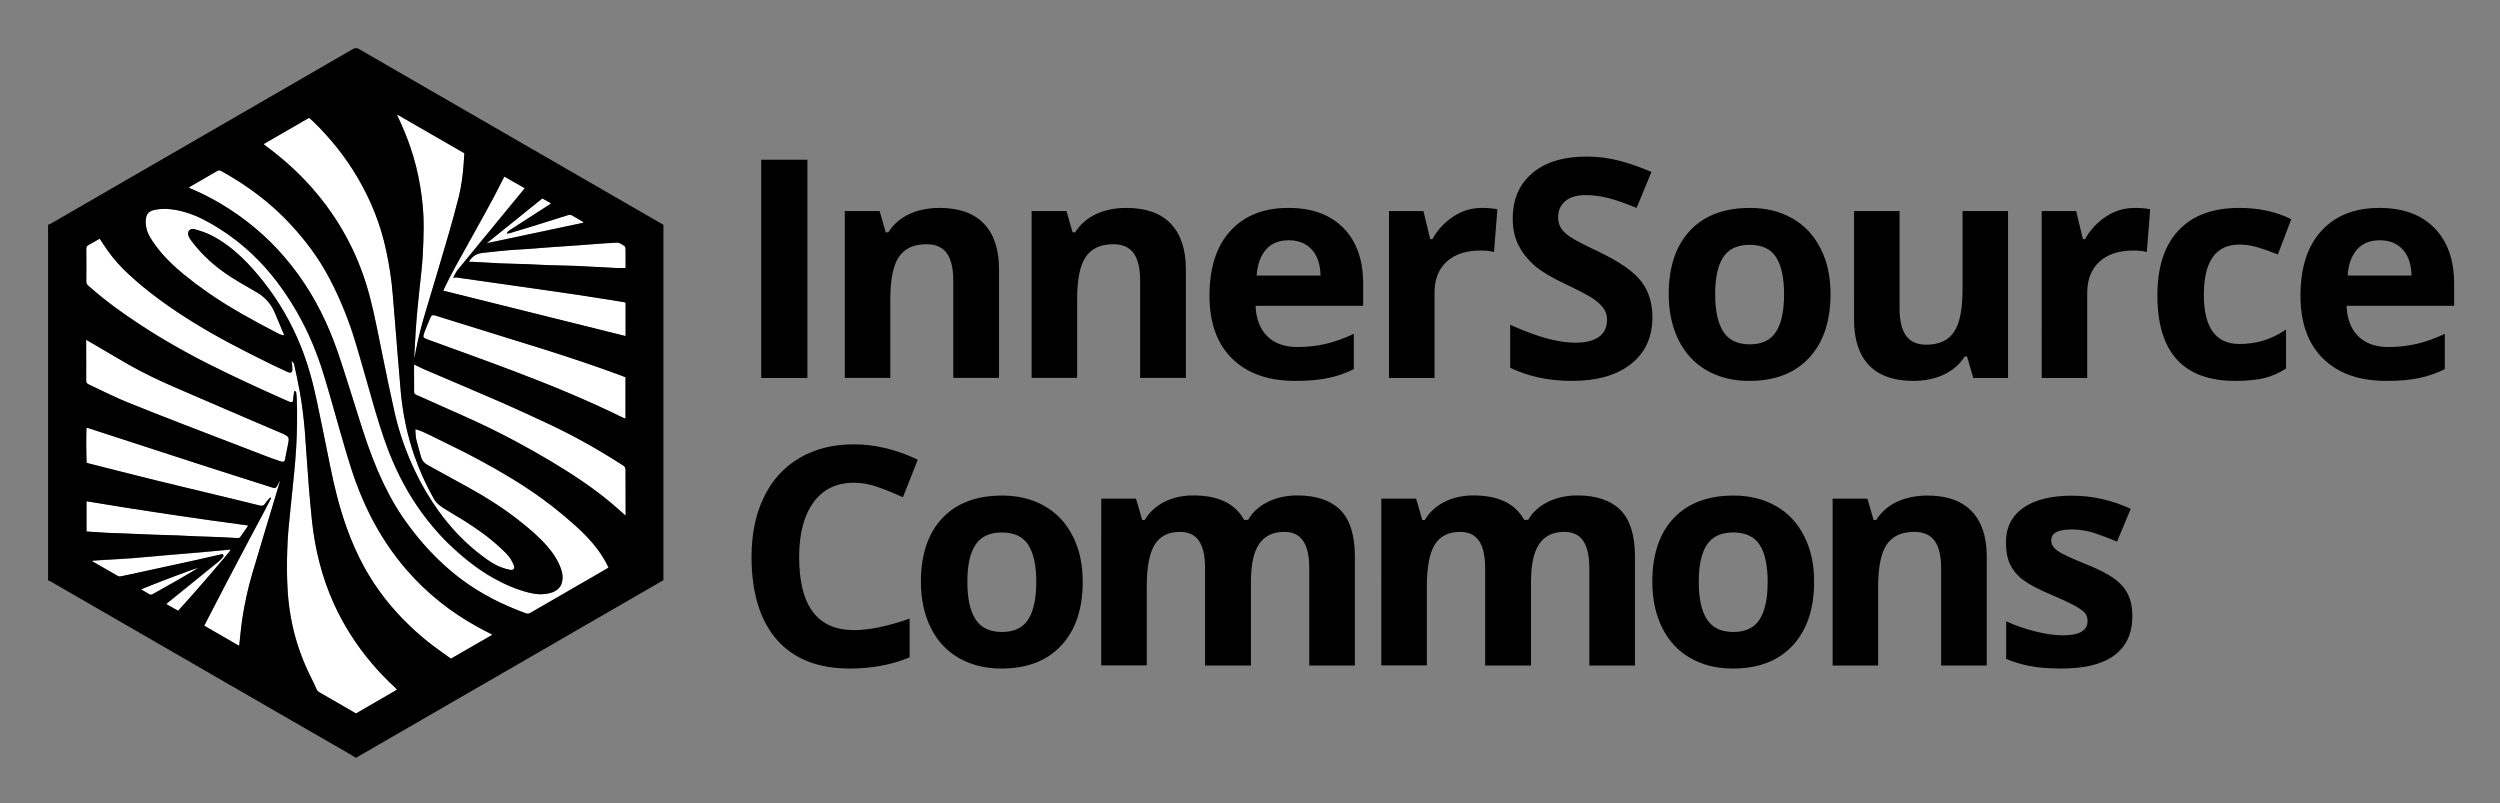
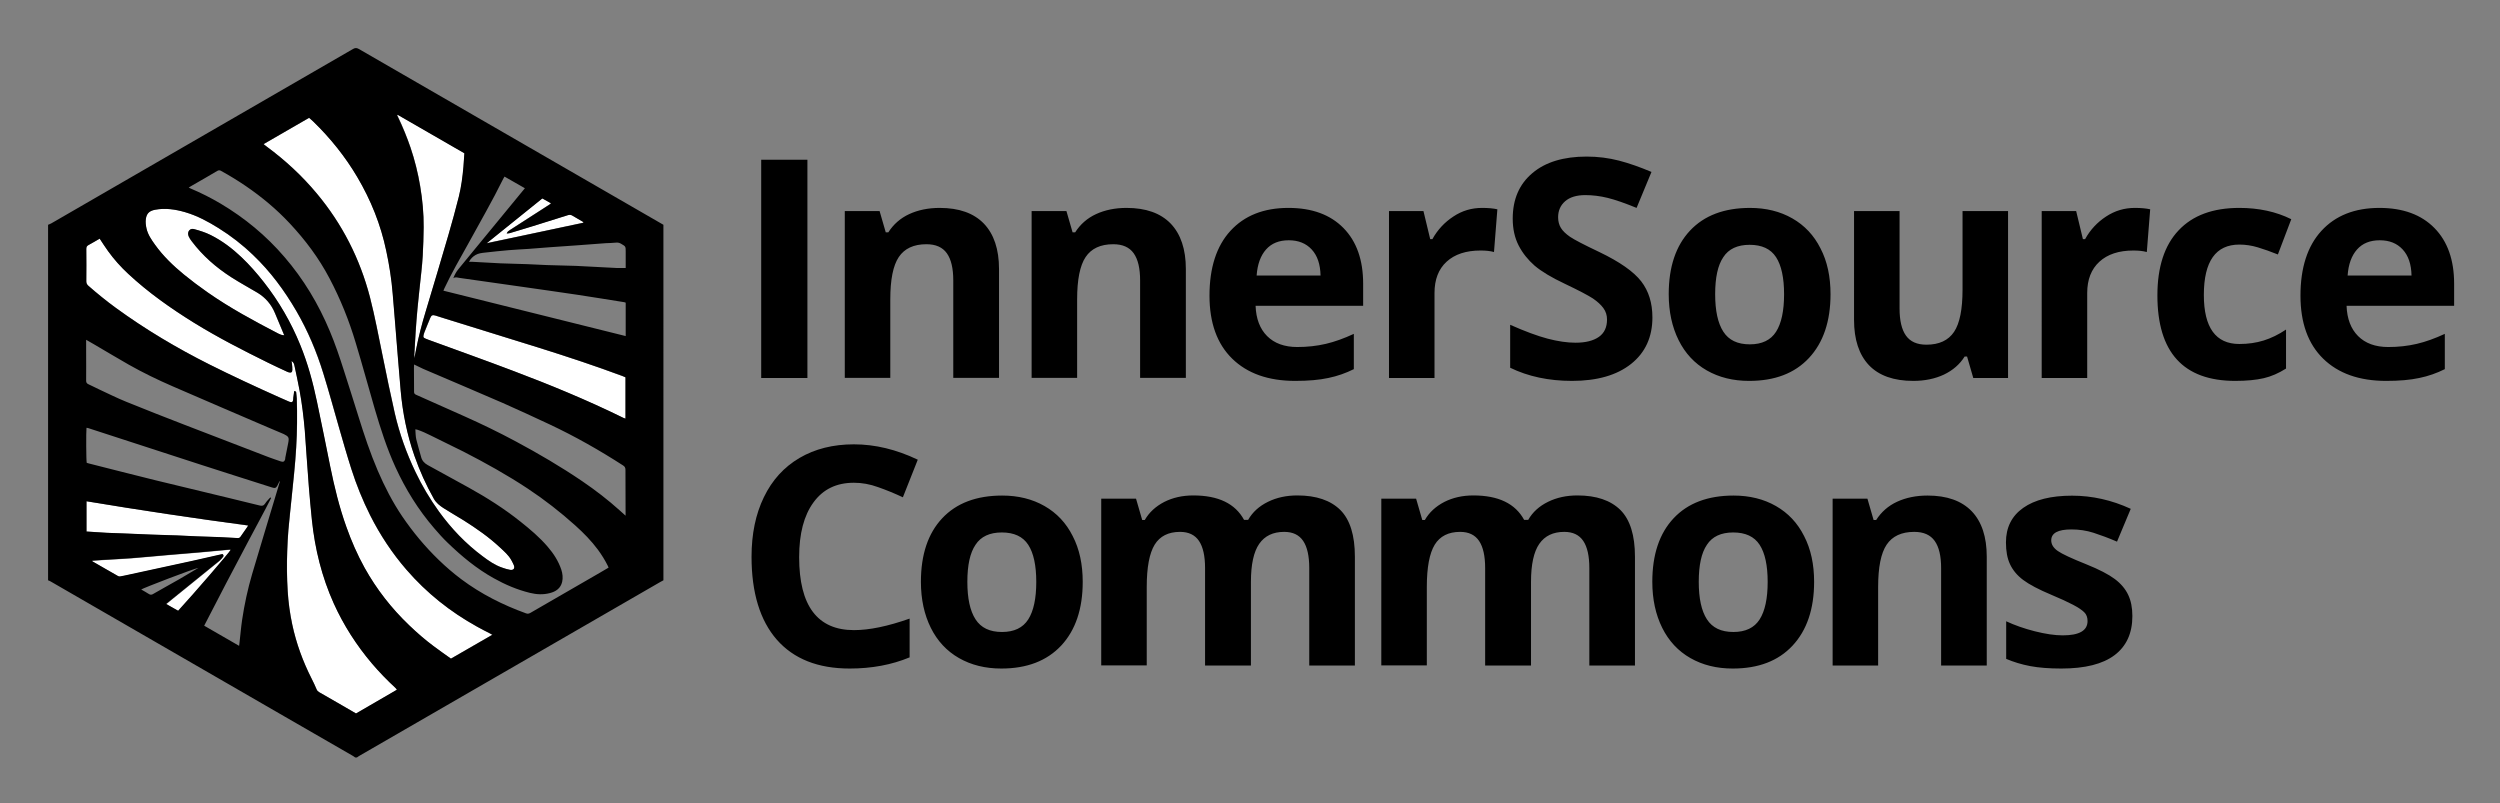
<svg xmlns="http://www.w3.org/2000/svg" role="img" viewBox="-41.30 -41.30 2147.60 690.10">
  <rect x="-41.30" y="-41.30" width="2147.60" height="690.10" fill="#808080" stroke="none" />
  <title>InnerSource Commons logo</title>
  <path d="M612.6 283.3V95.9h39.7v187.5h-39.7zm204.1 0h-39.1v-83.7c0-10.3-1.8-18.1-5.5-23.3-3.7-5.2-9.5-7.8-17.6-7.8-10.9 0-18.8 3.7-23.7 11s-7.3 19.4-7.3 36.4v67.4h-39.1V140h29.9l5.3 18.3h2.2c4.4-6.9 10.4-12.2 18-15.7s16.3-5.3 26.1-5.3c16.7 0 29.3 4.5 38 13.5 8.6 9 13 22 13 39v93.5zm160.5 0h-39.1v-83.7c0-10.3-1.8-18.1-5.5-23.3-3.7-5.2-9.5-7.8-17.6-7.8-10.9 0-18.8 3.7-23.7 11S884 199 884 215.9v67.4h-39.1V140h29.9l5.3 18.3h2.2c4.4-6.9 10.4-12.2 18-15.7s16.3-5.3 26.1-5.3c16.7 0 29.3 4.5 38 13.5 8.6 9 13 22 13 39v93.5zm94.1 2.6c-23.1 0-41.1-6.4-54.1-19.1-13-12.7-19.5-30.8-19.5-54.1 0-24 6-42.6 18-55.7 12-13.1 28.6-19.7 49.8-19.7 20.3 0 36 5.8 47.3 17.3 11.3 11.5 16.9 27.5 16.9 47.8v19h-92.4c.4 11.1 3.7 19.8 9.9 26 6.2 6.2 14.8 9.4 25.9 9.4 8.6 0 16.8-.9 24.5-2.7 7.7-1.8 15.7-4.7 24.1-8.6v30.3c-6.8 3.4-14.1 6-21.9 7.6-7.8 1.7-17.3 2.5-28.5 2.5zm-5.5-120.8c-8.3 0-14.8 2.6-19.5 7.9-4.7 5.3-7.4 12.7-8.1 22.4h54.9c-.2-9.7-2.7-17.1-7.6-22.4-4.9-5.3-11.5-7.9-19.7-7.9zm166-27.8c5.3 0 9.7.4 13.2 1.2l-2.9 36.7c-3.2-.9-7-1.3-11.5-1.3-12.5 0-22.2 3.2-29.2 9.6-7 6.4-10.4 15.4-10.4 26.9v73h-39.1V140h29.6l5.8 24.1h1.9c4.4-8 10.5-14.5 18-19.4 7.5-5 15.7-7.4 24.6-7.4zm146.4 94c0 16.9-6.1 30.3-18.3 40s-29.1 14.6-50.8 14.6c-20 0-37.7-3.8-53.1-11.3v-36.9c12.6 5.6 23.4 9.6 32.1 11.9 8.8 2.3 16.8 3.5 24 3.5 8.7 0 15.4-1.7 20.1-5 4.7-3.3 7-8.3 7-14.9 0-3.7-1-6.9-3.1-9.8-2.1-2.9-5.1-5.6-9-8.3-4-2.6-12.1-6.9-24.3-12.7-11.5-5.4-20-10.6-25.8-15.5-5.7-5-10.3-10.7-13.7-17.3-3.4-6.6-5.1-14.3-5.1-23.1 0-16.6 5.6-29.6 16.9-39.1 11.2-9.5 26.8-14.2 46.6-14.2 9.7 0 19 1.2 27.9 3.5 8.8 2.3 18.1 5.6 27.8 9.7l-12.8 30.9c-10-4.1-18.3-7-24.8-8.6-6.5-1.6-13-2.4-19.3-2.4-7.5 0-13.3 1.8-17.3 5.3s-6 8.1-6 13.7c0 3.5.8 6.6 2.4 9.2 1.6 2.6 4.2 5.1 7.8 7.6 3.5 2.4 11.9 6.8 25.2 13.1 17.5 8.4 29.5 16.8 36 25.2 6.4 8.3 9.6 18.6 9.6 30.9zm153-19.9c0 23.3-6.2 41.6-18.5 54.8-12.3 13.2-29.4 19.7-51.4 19.7-13.8 0-25.9-3-36.4-9s-18.6-14.7-24.2-26c-5.6-11.3-8.5-24.4-8.5-39.5 0-23.4 6.1-41.6 18.3-54.6 12.2-13 29.4-19.5 51.5-19.5 13.8 0 25.9 3 36.4 9s18.6 14.6 24.2 25.8c5.8 11.1 8.6 24.3 8.6 39.3zm-99.1 0c0 14.2 2.3 24.9 7 32.2 4.7 7.3 12.2 10.9 22.8 10.9 10.4 0 17.9-3.6 22.5-10.8 4.6-7.2 6.9-18 6.9-32.2 0-14.2-2.3-24.8-6.9-31.9-4.6-7.1-12.2-10.6-22.7-10.6-10.4 0-18 3.5-22.6 10.6-4.7 6.9-7 17.5-7 31.8zm221.7 71.9l-5.3-18.3h-2.1c-4.2 6.7-10.1 11.8-17.8 15.5-7.7 3.6-16.5 5.4-26.3 5.4-16.8 0-29.5-4.5-38.1-13.5-8.5-9-12.8-22-12.8-38.9V140h39.1v83.7c0 10.3 1.8 18.1 5.5 23.3 3.7 5.2 9.5 7.8 17.6 7.8 10.9 0 18.8-3.7 23.7-11s7.3-19.4 7.3-36.4V140h39.1v143.4h-29.9zm138.8-146c5.3 0 9.7.4 13.2 1.2l-2.9 36.7c-3.2-.9-7-1.3-11.5-1.3-12.5 0-22.2 3.2-29.2 9.6-7 6.4-10.5 15.4-10.5 26.9v73h-39.1V140h29.6l5.8 24.1h1.9c4.4-8 10.5-14.5 18-19.4 7.6-5 15.8-7.4 24.7-7.4zm86.3 148.6c-44.6 0-66.9-24.5-66.9-73.5 0-24.4 6.1-43 18.2-55.8 12.1-12.9 29.5-19.3 52.2-19.3 16.6 0 31.5 3.2 44.6 9.7l-11.5 30.3c-6.2-2.5-11.9-4.5-17.2-6.1-5.3-1.6-10.6-2.4-15.9-2.4-20.3 0-30.5 14.4-30.5 43.3 0 28 10.2 42.1 30.5 42.1 7.5 0 14.5-1 20.9-3 6.4-2 12.8-5.1 19.2-9.4v33.5c-6.3 4-12.7 6.8-19.2 8.3-6.5 1.5-14.6 2.3-24.4 2.3zm129.6 0c-23.1 0-41.1-6.4-54.1-19.1-13-12.7-19.5-30.8-19.5-54.1 0-24 6-42.6 18-55.7 12-13.1 28.6-19.7 49.8-19.7 20.3 0 36 5.8 47.3 17.3 11.3 11.5 16.9 27.5 16.9 47.8v19h-92.4c.4 11.1 3.7 19.8 9.9 26 6.2 6.2 14.8 9.4 25.9 9.4 8.6 0 16.8-.9 24.5-2.7 7.7-1.8 15.7-4.7 24.1-8.6v30.3c-6.8 3.4-14.1 6-21.9 7.6-7.8 1.7-17.3 2.5-28.5 2.5zm-5.5-120.8c-8.3 0-14.8 2.6-19.5 7.9-4.7 5.3-7.4 12.7-8.1 22.4h54.9c-.2-9.7-2.7-17.1-7.6-22.4-4.9-5.3-11.4-7.9-19.7-7.9zM692.2 373.4c-15 0-26.5 5.6-34.7 16.9-8.2 11.2-12.3 26.9-12.3 47 0 41.8 15.7 62.7 47.1 62.7 13.2 0 29.1-3.3 47.8-9.9v33.3c-15.4 6.4-32.6 9.6-51.5 9.6-27.3 0-48.1-8.3-62.6-24.8-14.4-16.5-21.7-40.3-21.7-71.2 0-19.5 3.5-36.6 10.6-51.2 7.1-14.7 17.3-25.9 30.6-33.7 13.3-7.8 28.9-11.7 46.7-11.7 18.2 0 36.5 4.4 54.9 13.2l-12.8 32.3c-7-3.3-14.1-6.2-21.2-8.7-7.1-2.6-14-3.8-20.9-3.8zm196.6 85.1c0 23.3-6.2 41.6-18.5 54.8-12.3 13.1-29.4 19.7-51.4 19.7-13.8 0-25.9-3-36.4-9s-18.6-14.7-24.2-26c-5.6-11.3-8.5-24.4-8.5-39.5 0-23.4 6.1-41.6 18.3-54.6 12.2-13 29.4-19.5 51.5-19.5 13.8 0 25.9 3 36.4 9s18.6 14.6 24.2 25.8c5.8 11.2 8.6 24.3 8.6 39.3zm-99.1 0c0 14.2 2.3 24.9 7 32.2 4.7 7.3 12.2 10.9 22.8 10.9 10.4 0 17.9-3.6 22.5-10.8 4.6-7.2 6.9-18 6.9-32.2 0-14.2-2.3-24.8-6.9-31.9-4.6-7.1-12.2-10.6-22.7-10.6-10.4 0-18 3.5-22.6 10.6-4.7 6.9-7 17.5-7 31.8zm243.3 71.9h-39.1v-83.7c0-10.3-1.7-18.1-5.2-23.3-3.5-5.2-8.9-7.8-16.3-7.8-10 0-17.3 3.7-21.8 11-4.5 7.4-6.8 19.4-6.8 36.3v67.4h-39.1V387.1h29.9l5.3 18.3h2.2c3.8-6.6 9.4-11.7 16.7-15.5 7.3-3.7 15.6-5.6 25-5.6 21.5 0 36 7 43.6 21h3.5c3.8-6.7 9.5-11.8 17-15.5 7.5-3.7 15.9-5.5 25.3-5.5 16.2 0 28.5 4.2 36.9 12.5 8.3 8.3 12.5 21.7 12.5 40.1v93.5h-39.2v-83.7c0-10.3-1.7-18.1-5.2-23.3-3.5-5.2-8.9-7.8-16.3-7.8-9.6 0-16.7 3.4-21.5 10.3-4.7 6.8-7.1 17.7-7.1 32.6v71.9zm240.6 0h-39.1v-83.7c0-10.3-1.7-18.1-5.2-23.3-3.5-5.2-8.9-7.8-16.3-7.8-10 0-17.3 3.7-21.8 11-4.5 7.4-6.8 19.4-6.8 36.3v67.4h-39.1V387.1h29.9l5.3 18.3h2.2c3.8-6.6 9.4-11.7 16.7-15.5 7.3-3.7 15.6-5.6 25-5.6 21.5 0 36 7 43.6 21h3.5c3.8-6.7 9.5-11.8 17-15.5 7.5-3.7 15.9-5.5 25.3-5.5 16.2 0 28.5 4.2 36.9 12.5 8.3 8.3 12.5 21.7 12.5 40.1v93.5H1324v-83.7c0-10.3-1.7-18.1-5.2-23.3-3.5-5.2-8.9-7.8-16.3-7.8-9.6 0-16.7 3.4-21.5 10.3-4.7 6.8-7.1 17.7-7.1 32.6v71.9zm243.5-71.9c0 23.3-6.2 41.6-18.5 54.8-12.3 13.2-29.4 19.7-51.4 19.7-13.8 0-25.9-3-36.4-9s-18.6-14.7-24.2-26c-5.6-11.3-8.5-24.4-8.5-39.5 0-23.4 6.1-41.6 18.3-54.6 12.2-13 29.4-19.5 51.5-19.5 13.8 0 25.9 3 36.4 9s18.6 14.6 24.2 25.8c5.8 11.2 8.6 24.3 8.6 39.3zm-99.1 0c0 14.2 2.3 24.9 7 32.2 4.7 7.3 12.2 10.9 22.8 10.9 10.4 0 17.9-3.6 22.5-10.8 4.6-7.2 6.9-18 6.9-32.2 0-14.2-2.3-24.8-6.9-31.9-4.6-7.1-12.2-10.6-22.7-10.6-10.4 0-18 3.5-22.6 10.6-4.7 6.9-7 17.5-7 31.8zm247.3 71.9h-39.1v-83.7c0-10.3-1.8-18.1-5.5-23.3-3.7-5.2-9.5-7.8-17.6-7.8-10.9 0-18.8 3.7-23.7 11s-7.3 19.4-7.3 36.4v67.4H1533V387.1h29.9l5.3 18.3h2.2c4.4-6.9 10.4-12.2 18-15.7s16.3-5.3 26.1-5.3c16.7 0 29.3 4.5 38 13.5 8.6 9 12.9 22 12.9 39v93.5zm125.2-42.5c0 14.7-5.1 25.9-15.3 33.6-10.2 7.7-25.5 11.5-45.8 11.5-10.4 0-19.3-.7-26.7-2.1-7.4-1.4-14.2-3.5-20.6-6.2v-32.3c7.3 3.4 15.5 6.3 24.6 8.6s17.1 3.5 24 3.5c14.2 0 21.3-4.1 21.3-12.3 0-3.1-.9-5.6-2.8-7.5-1.9-1.9-5.1-4.1-9.7-6.5s-10.8-5.3-18.5-8.5c-11-4.6-19.1-8.9-24.3-12.8-5.2-3.9-8.9-8.4-11.3-13.5-2.4-5.1-3.5-11.3-3.5-18.8 0-12.7 4.9-22.6 14.8-29.6s23.9-10.5 42-10.5c17.3 0 34.1 3.8 50.4 11.3l-11.8 28.2c-7.2-3.1-13.9-5.6-20.1-7.6-6.2-2-12.6-2.9-19.1-2.9-11.5 0-17.3 3.1-17.3 9.4 0 3.5 1.9 6.5 5.6 9.1s11.9 6.4 24.4 11.4c11.2 4.5 19.4 8.8 24.6 12.7 5.2 3.9 9.1 8.5 11.5 13.6 2.4 5 3.6 11.1 3.6 18.2z" />
  <path fill="#FFF" d="M188.1 84.8c15.8 11.7 30.1 24.9 42.7 40 22 26.3 37.1 56.2 45.8 89.3 4.3 16.7 7.4 33.6 10.9 50.5 3.4 16.4 6.7 32.8 10.4 49.1 4 17.4 10 34.2 17.7 50.3 5.7 12 12.5 23.4 20.3 34.2 10.6 14.6 22.9 27.5 37.4 38.3 5.2 3.9 10.6 7.6 16.8 9.8 2.2.7 4.4 1.5 6.7 1.9 3.2.6 4.6-1.3 3.3-4.2-.6-1.4-1.3-2.7-2-4-2.4-4.4-6.1-7.6-9.7-10.9-9.6-9-20.4-16.5-31.5-23.5-5.7-3.5-11.5-6.9-17.1-10.4-3.3-2.1-6.4-4.5-8.3-8-6.7-11.8-12.2-24.1-16.7-36.9-6.3-18.1-10.1-36.7-11.8-55.7-.9-9.9-1.7-19.8-2.5-29.8-.8-9.9-1.6-19.9-2.4-29.8-.7-8-1.3-16.1-2-24.1-1-12.3-2.9-24.5-5.5-36.6-4.8-22.6-13.2-43.7-24.9-63.5-10.4-17.6-23.1-33.4-37.7-47.6-1.2-1.1-2.4-2.2-3.7-3.3-13.1 7.5-26 15-38.9 22.5.2.4.3.5.4.6.8.6 1.6 1.2 2.3 1.8zm-32 346.2l-26.1 2.4c-8.8.8-17.6 1.4-26.3 2.2-10.7.9-21.3 1.9-32 2.8-8.2.6-16.4 1-24.7 1.5-2.9.2-5.9.4-8.8.6 0 .2-.1.3-.1.5 7.4 4.3 14.8 8.6 22.3 12.8.5.3 1.3.3 1.9.2 2.4-.5 4.8-1 7.3-1.5 18-3.9 35.9-7.8 53.9-11.7 8.9-1.9 17.7-4 26.5-6 1 .8 1.2 1.6.3 2.6-.9 1-1.8 2.2-2.8 3.1-13.3 10.8-26.6 21.6-40 32.4-1.9 1.5-3.8 3.1-5.9 4.8 3.6 2.1 7 4 10.3 6 13.1-14.2 44.3-50.4 45.2-52.4-.4-.3-.7-.4-1-.3zm-91.3-14c8 .3 16 .7 24 1 5 .2 10.1.3 15.1.5 2.2.1 4.5.1 6.7.2 5.8.2 11.5.5 17.3.8 4.9.2 9.7.4 14.6.5 1.9.1 3.8.1 5.7.2 5 .2 10 .5 15 .8 1 .1 1.7-.3 2.3-1.2 1.8-2.7 3.7-5.3 5.5-7.9.3-.5.6-1 1.1-1.7-46.7-6.3-92.9-13.2-139.1-20.9v26c6 .4 11.7.8 17.5 1.1 4.8.3 9.5.4 14.3.6z" />
  <path fill="#FFF" d="M311.4 85.3c3.6 10.8 6.4 21.8 8.3 33.1 1.9 11.7 3.1 23.5 3 35.4-.1 8.2-.4 16.3-.8 24.5-.2 4.7-.7 9.4-1.2 14-1.1 10.5-2.3 20.9-3.3 31.4-.7 6.8-1.1 13.6-1.6 20.4-.5 7.4-.9 14.8-1.3 22.2.8-2.3 1.1-4.6 1.6-7 2.2-11.5 5.2-22.8 8.6-34 6.5-21.6 13-43.3 19.3-65 3.2-10.8 6.1-21.8 8.9-32.7 2.2-8.5 3.3-17.1 4-25.9.3-3.8.5-7.6.8-11.5-19.2-11.1-38.3-22.1-57.4-33.1l-.3.3c.3.7.6 1.4 1 2.2 3.9 8.4 7.4 17 10.4 25.7zm111 172.4c-26.8-8.4-53.7-16.7-80.5-25-3.1-1-6.1-2-9.2-2.9-2.3-.7-3.4-.2-4.3 2-1.8 4.2-3.5 8.5-5.2 12.8-.2.5-.3 1.1-.5 1.7-.5 2.1-.3 2.5 1.7 3.4.9.4 1.8.8 2.8 1.1 24.1 8.8 48.2 17.4 72.2 26.5 32.2 12.2 63.9 25.3 94.8 40.4.6.3 1.2.4 1.9.7v-35.5c-.8-.3-1.6-.7-2.5-1-23.5-8.8-47.3-16.7-71.2-24.2zM459.6 150c.1-.2.1-.4.2-.6-3.1-1.8-6.3-3.6-9.4-5.5-1.4-.9-2.6-.9-4.1-.4-10 3.2-20 6.3-30 9.4-6.6 2.1-13.2 4.1-19.8 6-.7.2-1.5.2-2.6.3.7-1.8 2-2.4 3-3.1 11.2-7.3 22.5-14.5 33.7-21.7.4-.3.8-.6 1.4-1.1-2.6-1.5-4.9-2.8-7.5-4.3-15.9 12.8-31.7 25.5-47.8 38.5 28-5.8 55.5-11.6 82.9-17.5z" />
-   <path fill="#FFF" d="M339.3 208.4c52.3 13 104.4 26 156.6 39v-28.7c-.4-.1-.8-.3-1.2-.4-13.3-2.1-26.5-4.4-39.8-6.3-16.6-2.5-33.3-4.8-49.9-7.2-17.4-2.5-34.7-4.9-52.1-7.4-1.7-.2-3.4-.9-5.1.3 1.1-2.9 2.5-5.5 4.4-7.8 3.5-4.3 7-8.6 10.5-12.8 14.1-17.2 28.3-34.4 42.4-51.6l4.2-5.1c-6-3.4-11.7-6.7-17.5-10-.4.8-.8 1.3-1.1 1.9-9.4 19.1-20.1 37.5-30.5 56.1-7 12.5-14.2 24.9-20.3 38 0 .6-.3 1.3-.6 2zm-210.1 238c-4.2.7-48 17.6-49.2 18.7 2.3 1.3 4.6 2.6 6.8 4 1 .6 1.9.6 2.9 0 7.7-4.4 15.4-8.6 23-13 5.6-3.1 11-6.4 16.5-9.7zm343-15.4c-5.7-7.7-12.3-14.4-19.4-20.8-12.9-11.6-26.5-22.3-41-31.8-17.7-11.7-36.2-22-55.1-31.7-9.4-4.8-19-9.2-28.4-14-3.6-1.8-7.3-3.5-11.1-4.8-.5-.2-1-.2-1.9-.4.3 3 .2 5.9.8 8.6 1.2 5 2.8 10 4.1 15 .9 3.3 2.9 5.5 5.7 7.1 11.8 6.5 23.6 12.9 35.3 19.4 15.5 8.6 30.5 18.1 44.4 29.2 8.3 6.7 16.5 13.5 23.4 21.6 5 5.9 9.1 12.3 11.7 19.7 1.2 3.4 1.5 7 .7 10.5-1.3 5.5-5.4 8.3-10.6 9.6-5.7 1.4-11.4 1.2-17.1-.2-11-2.7-21.3-7.1-31.1-12.6-14.6-8.2-27.5-18.8-39.5-30.4-4.1-4-7.9-8.2-11.6-12.5-13.7-15.9-24.6-33.5-33.3-52.5-7.4-16.2-12.8-33.1-17.8-50.1-5.5-18.8-10.7-37.8-16.3-56.6-5.8-19.2-13.3-37.8-22.6-55.6-9.1-17.3-20.7-32.8-34-47-5.7-6.1-11.7-11.8-18.1-17.2-12.6-10.7-26.3-19.9-40.8-27.9-1.3-.7-2.3-.7-3.6 0-7 4.1-14.1 8.2-21.2 12.3-1 .6-1.9 1.2-3.2 1.9.8.4 1.3.6 1.8.9 8.9 3.7 17.4 8 25.6 12.9 20.8 12.3 39.1 27.5 54.8 45.8 16.4 19.1 29.2 40.5 39 63.7 4.6 11 8.4 22.2 12 33.5 4.2 13.3 8.5 26.5 12.6 39.8 4.9 15.8 10.1 31.4 16.6 46.6 5.9 13.8 12.7 27 21.1 39.4 9.2 13.5 19.5 26 31.3 37.3 6.1 5.9 12.6 11.4 19.4 16.6 17 12.7 35.7 22.1 55.6 29.3 1.4.5 2.4.4 3.7-.4 20.1-11.7 40.3-23.3 60.4-34.9 2.2-1.3 4.4-2.6 6.7-3.9-.3-.6-.4-1-.6-1.4-2.3-5-5.2-9.6-8.4-14z" />
-   <path fill="#FFF" d="M197.2 375.6c-1.2 2.3-2.1 2.7-4.6 1.9-20.3-6.5-40.7-12.9-61-19.5-32.3-10.4-64.6-21-96.9-31.5-.5-.2-1.1-.2-1.6-.3-.5 3.5-.3 28.3.2 30.1l2.1.6c19 4.8 38 9.7 57.1 14.4 21 5.2 42 10.2 63 15.2 8.7 2.1 17.5 4.2 26.2 6.4 2.2.6 3.6.3 4.9-1.7 1.2-1.9 2.9-3.5 4.4-5.2.2.2.5.3.7.5-6.2 12.3-12.8 24.3-19.2 36.4-6.4 12.2-12.9 24.3-19.3 36.6-6.4 12.2-12.6 24.4-19 36.7 10.1 5.8 19.9 11.5 30 17.3.2-1.1.3-1.7.3-2.3.7-6.7 1.3-13.5 2.3-20.1 2-13.3 4.8-26.4 8.6-39.3 7-23.8 14.2-47.6 21.4-71.3.8-2.7 1.7-5.5 2.6-8.4-.4.1-.5.1-.5.2-.6 1.1-1.1 2.2-1.7 3.3zm296.9-17c-20.3-13.1-41.3-25-63.2-35.3-13.3-6.2-26.6-12.4-40-18.3-22.7-9.9-45.6-19.5-68.4-29.3-2.6-1.1-5.1-2.5-7.9-3.8-.1 1-.1 2-.1 3 0 6.9.1 13.7.1 20.6 0 1.3.6 1.9 1.7 2.4 13.8 6.1 27.5 12.3 41.3 18.4 15 6.8 29.9 13.9 44.4 21.7 19.5 10.5 38.7 21.7 57.1 34.2 11.3 7.7 22.1 15.9 32.2 25.1 1.5 1.4 3.1 2.8 5 4.5v-2.7-36.7c-.1-1.8-.8-2.9-2.2-3.8zm-63.6-187.4c-6 .4-12 .9-18 1.4-5.7.4-11.4.6-17 1.1-6.9.6-13.8 1.4-20.6 2.1-2.7.3-5.4.6-7.9 2-2.4 1.4-4.3 3.1-5.7 5.9h3c8 .4 15.9.9 23.9 1.3 5.3.2 10.5.4 15.8.5 2.3.1 4.6.1 6.9.2 5.8.2 11.5.6 17.3.8 5.9.2 11.9.4 17.8.5 2.4.1 4.8.1 7.2.2 5.2.2 10.4.5 15.5.8 6.4.3 12.8.7 19.2 1 2.5.1 5.1 0 8 0v-2.6V175c0-4.5 0-4.4-3.8-6.7-1.3-.8-2.6-1.2-4.2-1.1-3.1.3-6.2.4-9.4.6-8.5.6-16.9 1.3-25.4 1.9-7.3.5-14.9 1-22.6 1.5zM202.6 331.7c-.2-.1-.4-.2-.7-.3-4.4-1.9-8.8-3.7-13.2-5.6-27.2-11.7-54.4-23.3-81.5-35.1-12.9-5.6-25.5-11.7-37.7-18.6-10-5.7-19.9-11.6-29.9-17.5-2.1-1.2-4.2-2.5-6.8-3.9v10.5c0 8.2.1 16.4 0 24.5 0 1.7.5 2.5 2 3.2 2.9 1.3 5.6 2.8 8.5 4.1 8 3.7 15.9 7.7 24.1 11 16.7 6.8 33.5 13.4 50.4 19.9 24 9.3 48 18.5 72 27.7 3.4 1.3 6.8 2.5 10.3 3.6 2.1.7 3.1.1 3.7-2 .1-.2.1-.5.1-.7.9-4.4 1.7-8.7 2.6-13.1.8-4.8.4-5.6-3.9-7.7z" />
  <path fill="#FFF" d="M368.6 497.1c-23.1-12.8-43.4-29-60.8-49-12.3-14.2-22.6-29.8-31.1-46.6-6.5-12.9-11.9-26.3-16.3-40.1-3.7-11.7-7-23.5-10.5-35.3-4.5-15.5-8.7-31.1-13.5-46.6-5.8-18.6-13.3-36.5-23.1-53.5-10.3-17.7-22.3-34-37.2-48.2-9.2-8.8-19.1-16.5-29.8-23.2-9-5.6-18.2-10.6-28.5-13.6-8.5-2.5-17.2-3.8-26.1-2.1-4.8.9-7.1 3-7.8 7.9-.4 2.8 0 5.6.6 8.3 1.2 5.2 4.2 9.5 7.2 13.7 7 9.8 15.7 18.1 24.9 25.7 6.6 5.4 13.4 10.5 20.3 15.3 19.2 13.5 39.9 24.5 60.7 35.4 1.5.8 3.2 1.5 5.2 1.5-2.7-6.4-5.3-12.7-7.9-18.9-3.2-7.6-8.2-13.5-15.2-17.7-7.4-4.4-15.1-8.6-22.3-13.2-13.1-8.4-24.7-18.5-34.1-31-1-1.3-1.9-2.7-2.6-4.2-.7-1.7-.8-3.6.5-5.1 1.2-1.4 2.8-1.5 4.5-1 4.8 1.3 9.5 2.8 13.9 5 9.8 4.9 18.5 11.4 26.4 19 7 6.7 13.4 13.9 19.3 21.5 12.9 16.5 23.3 34.4 31.2 53.8 6.4 15.8 10.9 32.1 14.4 48.8 3.9 18.6 7.7 37.1 11.4 55.7 3.5 17.6 7.8 35.1 13.9 52 4.3 12.1 9.4 23.8 15.6 35 10.3 18.4 23.1 34.9 38.4 49.5 6.6 6.3 13.4 12.2 20.7 17.7 4.9 3.7 10 7.2 15.1 10.9 11.8-6.8 23.5-13.5 35.5-20.5-1-.6-1.6-.9-2.3-1.3-3.5-1.8-7.1-3.6-10.6-5.6z" />
  <path fill="#FFF" d="M278.3 528.7C265 513 254 495.8 245.5 477.1c-10.3-22.8-16.2-46.8-18.8-71.7-1-9.4-1.8-18.8-2.6-28.3-.7-8.6-1.3-17.2-1.9-25.9-.5-7.6-1-15.1-1.6-22.7-1-11.6-2.4-23.1-4.5-34.5-1.3-7.1-2.9-14.2-4.4-21.3-.3-1.5-.8-2.9-2.5-3.9.2 1.1.4 1.9.4 2.7.1 1.6.3 3.3.3 4.9-.1 2-1 2.6-2.9 2.2-.9-.2-1.7-.6-2.5-1-5.1-2.4-10.2-4.7-15.2-7.2-21.7-10.7-43.2-21.6-63.8-34.4-20-12.4-39.2-25.9-56.5-42-6.4-6-12.3-12.5-17.4-19.6-2.5-3.5-4.8-7.1-7.2-10.7-3.2 1.8-6.4 3.7-9.6 5.5-1.4.8-1.9 1.7-1.9 3.3.1 9.3.1 18.5 0 27.8 0 1.8.6 2.9 1.9 4 7.6 6.6 15.4 13 23.5 18.9 25.4 18.5 52.3 34.5 80.4 48.6 19.6 9.9 39.5 19.1 59.5 28 3 1.3 6 2.7 9.1 4 2.2.9 3.2.3 3.4-2.2v-1c.3-2 .6-4 .8-6 1.5.4 1.6.4 1.7 1.2.2 1.7.5 3.4.5 5.2.5 14 .3 28.1-.5 42.1-.4 7.5-1.1 14.9-1.8 22.4-.7 7.2-1.5 14.4-2.2 21.6-.9 9-1.9 18-2.7 27-.5 6-.8 12-1 18-.4 11.5-.3 22.9.4 34.4.6 9.6 1.9 19.2 3.9 28.6 3.4 16.2 9.1 31.7 16.6 46.5 1.5 3 2.9 6.1 4.3 9.2.5 1.2 1.2 1.9 2.2 2.5 6.4 3.7 12.9 7.4 19.3 11.1 4.1 2.4 8.3 4.8 12.4 7.2 11.8-6.8 23.5-13.5 35.3-20.4-.5-.6-.8-1.1-1.2-1.5-7.3-6.6-14.1-13.6-20.4-21z" />
  <path d="M267 .8c-1.9-1.1-3.2-1.1-5.1 0-86.3 49.9-172.7 99.8-259 149.7-.9.5-1.9.9-2.9 1.3v305.4c1 .4 2 .8 2.9 1.4C69.5 497 136.1 535.5 202.8 574l58.8 33.9c.8.4 1.5 1 2.2 1.5h1.5c1-.7 2-1.4 3.1-2 85.9-49.6 171.7-99.2 257.6-148.8.9-.5 1.7-1 2.6-1.4V151.8c-18.4-10.6-36.8-21.2-55.1-31.8C404.6 80.3 335.8 40.6 267 .8zm165.1 132.6c-.6.5-1 .8-1.4 1.1-11.2 7.2-22.5 14.5-33.7 21.7-1.1.7-2.3 1.3-3 3.1 1.1-.1 1.8-.1 2.6-.3l19.8-6c10-3.1 20-6.2 30-9.4 1.5-.5 2.7-.5 4.1.4 3.1 1.9 6.2 3.7 9.4 5.5-.1.2-.1.4-.2.6-27.4 5.8-54.9 11.7-82.9 17.6 16.1-13 31.9-25.7 47.8-38.5 2.5 1.4 4.9 2.7 7.5 4.2zM391 112.3c.3-.6.6-1.1 1.1-1.9 5.8 3.3 11.5 6.6 17.5 10-1.4 1.8-2.8 3.5-4.2 5.1-14.1 17.2-28.3 34.4-42.4 51.6-3.5 4.3-7 8.6-10.5 12.8-1.9 2.3-3.3 4.9-4.4 7.8 1.7-1.2 3.4-.6 5.1-.3 17.4 2.5 34.7 5 52.1 7.4 16.6 2.4 33.3 4.7 49.9 7.2 13.3 2 26.5 4.2 39.8 6.3.4.1.8.2 1.2.4v28.7c-52.3-13-104.3-26-156.6-39 .3-.6.6-1.4.9-2.1 6.1-13 13.3-25.4 20.3-38 10.1-18.5 20.8-36.9 30.2-56zm105 170.5v35.5c-.8-.3-1.4-.4-1.9-.7-30.9-15.2-62.7-28.3-94.8-40.4-24-9.1-48.1-17.7-72.2-26.5-.9-.3-1.8-.7-2.8-1.1-2.1-.9-2.2-1.3-1.7-3.4.1-.6.3-1.1.5-1.7 1.7-4.3 3.4-8.6 5.2-12.8.9-2.2 2-2.7 4.3-2 3.1.9 6.1 1.9 9.2 2.9 26.8 8.3 53.7 16.6 80.5 25 23.9 7.5 47.7 15.4 71.2 24.1.9.4 1.7.8 2.5 1.1zM300.2 57.3c19.1 11 38.2 22.1 57.4 33.1-.3 3.9-.5 7.7-.8 11.5-.8 8.7-1.9 17.4-4 25.9-2.8 10.9-5.7 21.9-8.9 32.7-6.3 21.7-12.8 43.3-19.3 65-3.4 11.2-6.4 22.5-8.6 34-.4 2.3-.8 4.7-1.6 7 .4-7.4.8-14.8 1.3-22.2.5-6.8.9-13.6 1.6-20.4 1-10.5 2.2-21 3.3-31.4.5-4.7.9-9.3 1.2-14 .4-8.2.8-16.3.8-24.5.1-11.9-1-23.7-3-35.4-1.9-11.2-4.6-22.3-8.3-33.1-3-8.8-6.5-17.3-10.5-25.6-.3-.7-.6-1.4-1-2.2l.4-.4zm-76 2.6c1.2 1.1 2.5 2.1 3.7 3.3 14.6 14.2 27.3 30 37.7 47.6 11.7 19.8 20.2 40.9 24.9 63.5 2.6 12.1 4.5 24.3 5.5 36.6.7 8 1.3 16.1 2 24.1.8 9.9 1.6 19.9 2.4 29.8.8 9.9 1.6 19.9 2.5 29.8 1.7 19 5.5 37.7 11.8 55.7 4.5 12.8 10 25.1 16.7 36.9 2 3.5 5.1 5.9 8.3 8 5.6 3.6 11.4 6.9 17.1 10.4 11.1 7 21.9 14.5 31.5 23.5 3.5 3.3 7.3 6.5 9.7 10.9.7 1.3 1.4 2.6 2 4 1.3 2.9-.2 4.8-3.3 4.2-2.3-.4-4.5-1.1-6.7-1.9-6.3-2.1-11.6-5.9-16.8-9.8-14.5-10.8-26.8-23.7-37.4-38.3-7.8-10.8-14.6-22.2-20.3-34.2-7.7-16.1-13.7-32.9-17.7-50.3-3.7-16.3-7.1-32.7-10.4-49.1-3.5-16.9-6.6-33.8-10.9-50.5-8.6-33.2-23.8-63-45.8-89.3-12.6-15.1-26.9-28.3-42.7-40l-2.4-1.8c-.1-.1-.2-.3-.4-.6 13.1-7.5 26-15 39-22.5zM86.8 469.1c-2.2-1.4-4.5-2.7-6.8-4 1.3-1.1 45-17.9 49.2-18.6-5.5 3.2-10.9 6.5-16.4 9.7-7.7 4.4-15.4 8.6-23 13-1.1.5-1.9.5-3-.1zm14.6 8.4c2.1-1.7 4-3.3 5.9-4.8 13.3-10.8 26.7-21.6 40-32.4 1.1-.9 1.9-2 2.8-3.1.8-.9.7-1.8-.3-2.6-8.8 2-17.7 4-26.5 6-18 3.9-35.9 7.8-53.9 11.7-2.4.5-4.8 1.1-7.3 1.5-.6.1-1.4.1-1.9-.2-7.4-4.2-14.9-8.5-22.3-12.8 0-.2.1-.3.1-.5 2.9-.2 5.9-.4 8.8-.6 8.2-.5 16.4-.9 24.7-1.5 10.7-.8 21.3-1.9 32-2.8 8.8-.7 17.6-1.4 26.3-2.2l26.1-2.4c.3 0 .6 0 1 .1-.9 2-32.1 38.2-45.2 52.4-3.3-1.8-6.6-3.8-10.3-5.8zM33 415.3v-26c46.2 7.7 92.4 14.6 138.9 20.8-.4.7-.7 1.2-1.1 1.7-1.8 2.6-3.7 5.3-5.5 7.9-.6.8-1.2 1.2-2.3 1.2-5-.3-10-.5-15-.8-1.9-.1-3.8-.1-5.7-.2-4.9-.2-9.7-.3-14.6-.5-5.8-.2-11.5-.5-17.3-.8-2.2-.1-4.5-.1-6.7-.2-5-.2-10.1-.3-15.1-.5-8-.3-16-.6-24-1-4.8-.2-9.6-.3-14.3-.5-5.6-.3-11.3-.7-17.3-1.1zm163.7-34.8c-7.1 23.8-14.4 47.5-21.4 71.3-3.8 12.9-6.6 26-8.6 39.3-1 6.7-1.5 13.4-2.3 20.1-.1.6-.2 1.3-.3 2.3-10.1-5.8-19.9-11.5-30-17.3 6.4-12.3 12.6-24.5 19-36.7 6.4-12.2 12.9-24.4 19.3-36.6 6.4-12.2 13.1-24.2 19.2-36.4-.2-.2-.5-.3-.7-.5-1.5 1.7-3.2 3.3-4.4 5.2-1.3 2-2.7 2.3-4.9 1.7-8.7-2.2-17.4-4.3-26.2-6.4-21-5.1-42-10.1-63-15.2-19.1-4.7-38.1-9.6-57.1-14.4l-2.1-.6c-.5-1.8-.6-26.6-.2-30.1.5.1 1.1.1 1.6.3l96.9 31.5c20.3 6.6 40.7 13 61 19.5 2.5.8 3.4.4 4.6-1.9.5-1.1 1.1-2.2 1.6-3.3 0 0 .1-.1.5-.2-.8 2.9-1.7 5.7-2.5 8.4zm7-27.4c-.6 2.1-1.6 2.7-3.7 2-3.4-1.2-6.9-2.3-10.3-3.6-24-9.2-48-18.4-72-27.7-16.8-6.5-33.7-13.1-50.4-19.9-8.2-3.3-16.1-7.3-24.1-11-2.8-1.3-5.6-2.8-8.5-4.1-1.5-.7-2-1.5-2-3.2.1-8.2 0-16.4 0-24.5v-10.5c2.6 1.5 4.7 2.7 6.8 3.9 10 5.8 19.8 11.8 29.9 17.5 12.2 6.9 24.8 13 37.7 18.6 27.1 11.8 54.3 23.4 81.5 35.1 4.4 1.9 8.8 3.7 13.2 5.6.2.1.5.2.7.3 4.2 2.1 4.7 2.9 3.8 7.6-.9 4.4-1.7 8.7-2.6 13.1.1.3 0 .6 0 .8zm60.8 218.5c-4.2-2.4-8.3-4.8-12.4-7.2-6.4-3.7-12.9-7.4-19.3-11.1-1-.6-1.7-1.3-2.2-2.5-1.3-3.1-2.7-6.2-4.3-9.2-7.5-14.8-13.1-30.2-16.6-46.5-2-9.4-3.3-19-3.9-28.6-.7-11.5-.8-22.9-.4-34.4.2-6 .5-12 1-18 .8-9 1.8-18 2.7-27 .7-7.2 1.5-14.4 2.2-21.6.7-7.5 1.4-14.9 1.8-22.4.8-14 1-28 .5-42.1-.1-1.7-.3-3.4-.5-5.2-.1-.8-.1-.8-1.7-1.2-.3 2-.6 4-.8 6v1c-.2 2.5-1.2 3.1-3.4 2.2-3-1.3-6.1-2.6-9.1-4-20-9-39.9-18.2-59.5-28-28.1-14.1-55-30.1-80.4-48.6-8.1-5.9-16-12.3-23.5-18.9-1.3-1.1-1.9-2.3-1.9-4 .1-9.3.1-18.5 0-27.8 0-1.6.5-2.6 1.9-3.3 3.3-1.7 6.4-3.7 9.6-5.5 2.4 3.6 4.7 7.3 7.2 10.7 5.1 7.1 10.9 13.6 17.4 19.6 17.3 16.1 36.5 29.6 56.5 42 20.6 12.7 42.1 23.7 63.8 34.4 5 2.5 10.1 4.8 15.2 7.2.8.4 1.7.8 2.5 1 2 .5 2.9-.2 2.9-2.2.1-1.6-.1-3.3-.3-4.9-.1-.8-.2-1.6-.4-2.7 1.7 1 2.2 2.4 2.5 3.9 1.5 7.1 3.1 14.2 4.4 21.3 2.1 11.4 3.5 23 4.5 34.5.6 7.5 1.1 15.1 1.6 22.7.6 8.6 1.2 17.2 1.9 25.9.8 9.4 1.6 18.9 2.6 28.3 2.6 24.8 8.5 48.8 18.8 71.7 8.5 18.8 19.5 35.9 32.8 51.6 6.3 7.4 13.1 14.4 20.2 21 .4.4.7.9 1.2 1.5-11.7 6.9-23.4 13.6-35.1 20.4zm81.6-47.1c-5.1-3.6-10.2-7.2-15.1-10.9-7.3-5.4-14.1-11.4-20.7-17.7-15.3-14.6-28.1-31-38.4-49.5-6.2-11.2-11.3-22.9-15.6-35-6.1-17-10.3-34.4-13.9-52-3.7-18.6-7.5-37.1-11.4-55.7-3.5-16.7-7.9-33-14.4-48.8-7.9-19.4-18.3-37.3-31.2-53.8-6-7.6-12.3-14.9-19.3-21.5-7.9-7.5-16.6-14.1-26.4-19-4.4-2.2-9.2-3.7-13.9-5-1.7-.5-3.3-.4-4.5 1-1.3 1.6-1.2 3.4-.5 5.1.6 1.5 1.6 2.9 2.6 4.2 9.4 12.5 21 22.6 34.1 31 7.3 4.7 14.9 8.8 22.3 13.2 7 4.2 12.1 10.1 15.2 17.7 2.6 6.2 5.2 12.5 7.9 18.9-2 0-3.6-.7-5.2-1.5-20.8-10.8-41.4-21.9-60.7-35.4-7-4.9-13.8-10-20.3-15.3-9.3-7.6-17.9-15.9-24.9-25.7-3-4.2-6-8.5-7.2-13.7-.6-2.7-1-5.5-.6-8.3.7-4.8 3-6.9 7.8-7.9 8.9-1.7 17.5-.4 26.1 2.1 10.2 3 19.5 8 28.5 13.6 10.8 6.7 20.7 14.4 29.8 23.2 14.9 14.2 26.9 30.5 37.2 48.2 9.8 16.9 17.4 34.8 23.1 53.5 4.8 15.4 9 31 13.5 46.6 3.4 11.8 6.7 23.6 10.5 35.3 4.4 13.8 9.8 27.1 16.3 40.1 8.5 16.8 18.8 32.4 31.1 46.6 17.3 20 37.6 36.2 60.8 49 3.5 2 7.2 3.8 10.7 5.6.6.3 1.3.7 2.3 1.3-12.2 7-23.8 13.7-35.6 20.5zm128.6-74.2c-20.1 11.6-40.3 23.2-60.4 34.9-1.3.7-2.3.9-3.7.4-19.9-7.2-38.6-16.6-55.6-29.3-6.8-5.1-13.2-10.6-19.4-16.6-11.7-11.3-22.1-23.8-31.3-37.3-8.4-12.4-15.2-25.7-21.1-39.4-6.5-15.2-11.7-30.8-16.6-46.6-4.1-13.3-8.4-26.6-12.6-39.8-3.6-11.3-7.4-22.6-12-33.5-9.7-23.2-22.5-44.6-39-63.7-15.7-18.3-34.1-33.5-54.8-45.8-8.3-4.9-16.8-9.2-25.6-12.9-.5-.2-1-.5-1.8-.9 1.3-.8 2.3-1.4 3.2-1.9 7.1-4.1 14.2-8.1 21.2-12.3 1.3-.8 2.3-.8 3.6 0 14.5 8 28.1 17.2 40.8 27.9 6.4 5.4 12.4 11.1 18.1 17.2 13.3 14.2 24.9 29.7 34 47 9.4 17.8 16.9 36.4 22.6 55.6 5.7 18.8 10.8 37.7 16.3 56.6 5 17 10.4 33.9 17.8 50.1 8.7 19 19.6 36.6 33.3 52.5 3.7 4.3 7.5 8.6 11.6 12.5 12 11.6 24.8 22.2 39.5 30.4 9.8 5.5 20.1 9.9 31.1 12.6 5.7 1.4 11.4 1.7 17.1.2 5.2-1.3 9.3-4.1 10.6-9.6.8-3.5.4-7.1-.7-10.5-2.5-7.4-6.6-13.8-11.7-19.7-6.9-8.1-15.1-15-23.4-21.6-13.9-11.1-28.9-20.6-44.4-29.2-11.8-6.5-23.6-13-35.3-19.4-2.9-1.6-4.9-3.8-5.7-7.1-1.3-5-2.9-10-4.1-15-.6-2.7-.6-5.5-.8-8.6.8.2 1.4.2 1.9.4 3.8 1.3 7.5 3 11.1 4.8 9.4 4.8 19 9.2 28.4 14 18.9 9.7 37.4 20 55.1 31.7 14.5 9.6 28.1 20.2 41 31.8 7.1 6.4 13.7 13.1 19.4 20.8 3.2 4.4 6.1 9 8.5 13.9.2.4.4.9.6 1.4-2.5 1.4-4.6 2.7-6.8 4zm21.4-51.3v2.7c-1.9-1.7-3.5-3.1-5-4.5-10.1-9.1-20.9-17.4-32.2-25.1-18.4-12.5-37.5-23.7-57.1-34.2-14.5-7.8-29.4-15-44.4-21.7-13.8-6.2-27.5-12.3-41.3-18.4-1.1-.5-1.7-1.1-1.7-2.4 0-6.9 0-13.7-.1-20.6 0-1 .1-2 .1-3 2.7 1.3 5.3 2.6 7.9 3.8 22.8 9.8 45.7 19.4 68.4 29.3 13.4 5.9 26.7 12.1 40 18.3 21.9 10.3 42.9 22.2 63.2 35.3 1.5.9 2.1 2 2.1 3.8.1 12.3.1 24.5.1 36.7zm-7.9-231.9c1.6-.1 2.9.3 4.2 1.1 3.8 2.2 3.8 2.2 3.8 6.7v14c-2.9 0-5.5.1-8 0-6.4-.3-12.8-.6-19.2-1-5.2-.3-10.4-.5-15.5-.8-2.4-.1-4.8-.1-7.2-.2-5.9-.2-11.9-.3-17.8-.5-5.8-.2-11.5-.5-17.3-.8-2.3-.1-4.6-.1-6.9-.2-5.3-.2-10.5-.3-15.8-.5-8-.4-15.9-.9-23.9-1.3h-3c1.4-2.7 3.3-4.5 5.7-5.9 2.4-1.4 5.2-1.7 7.9-2 6.9-.8 13.7-1.5 20.6-2.1 5.7-.5 11.3-.7 17-1.1 6-.4 12-.9 18-1.4 7.6-.6 15.3-1.1 22.9-1.6 8.5-.6 16.9-1.3 25.4-1.9 2.8-.1 6-.2 9.1-.5z" />
</svg>